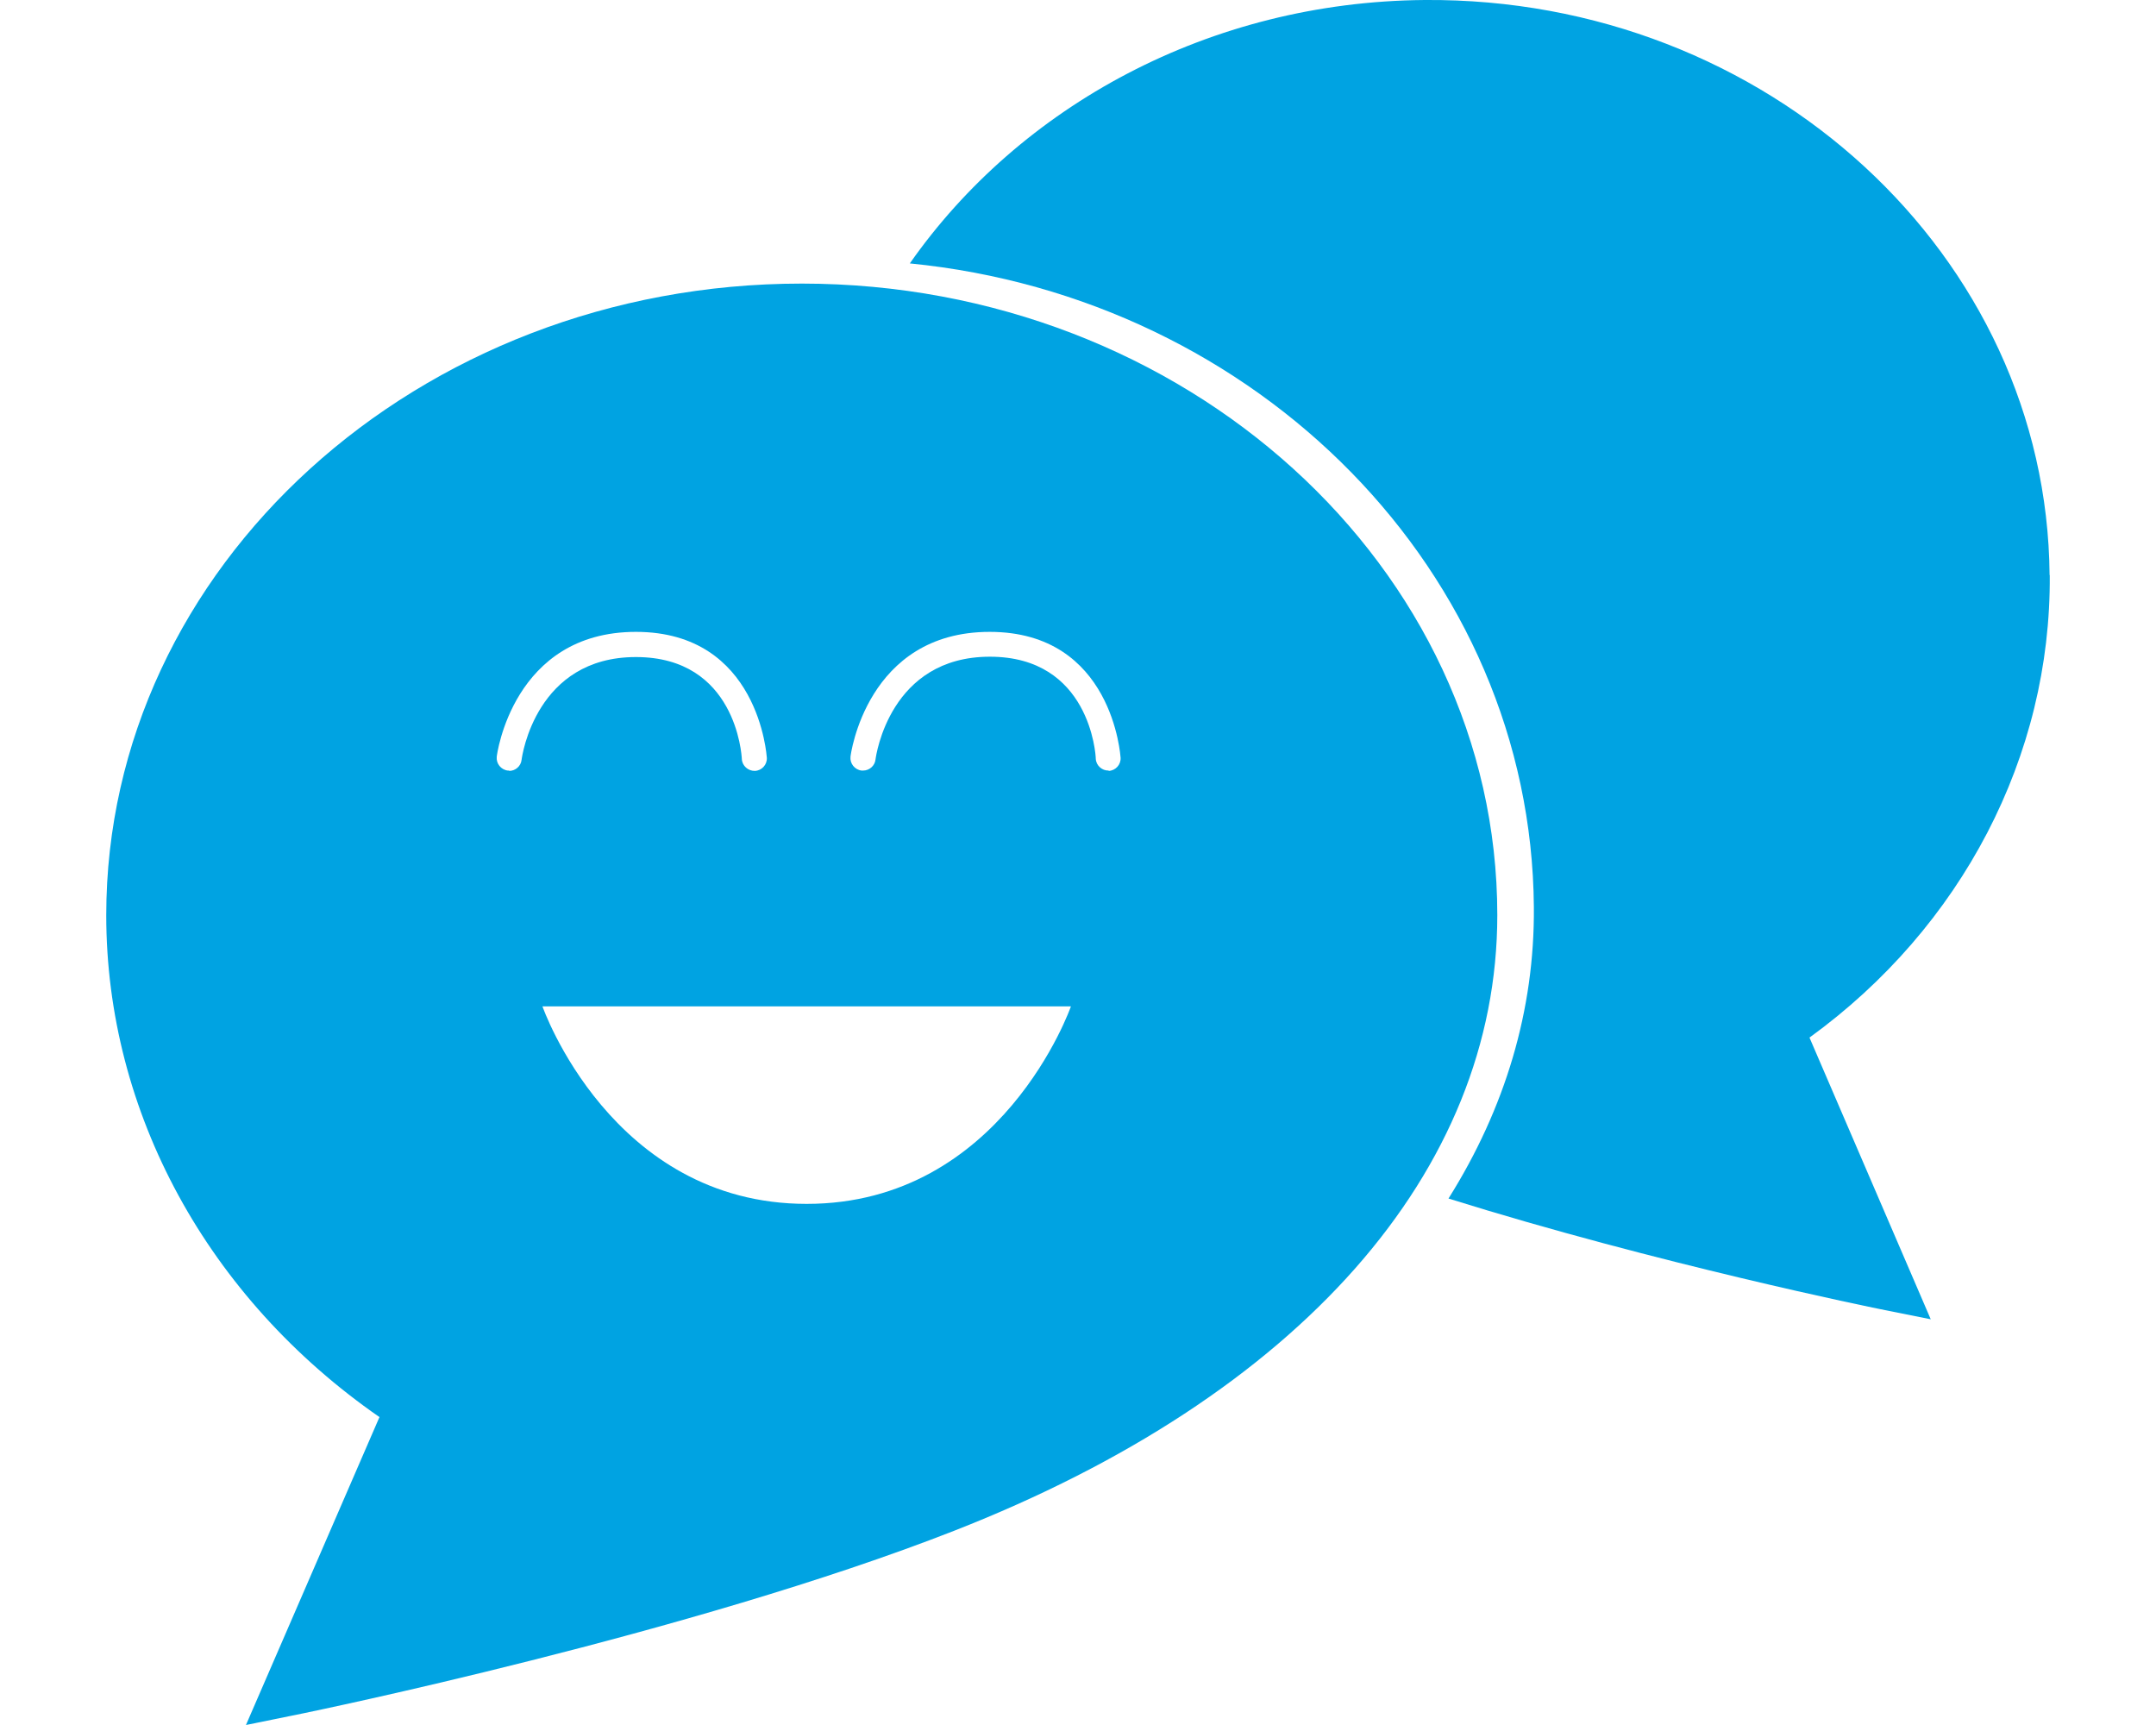
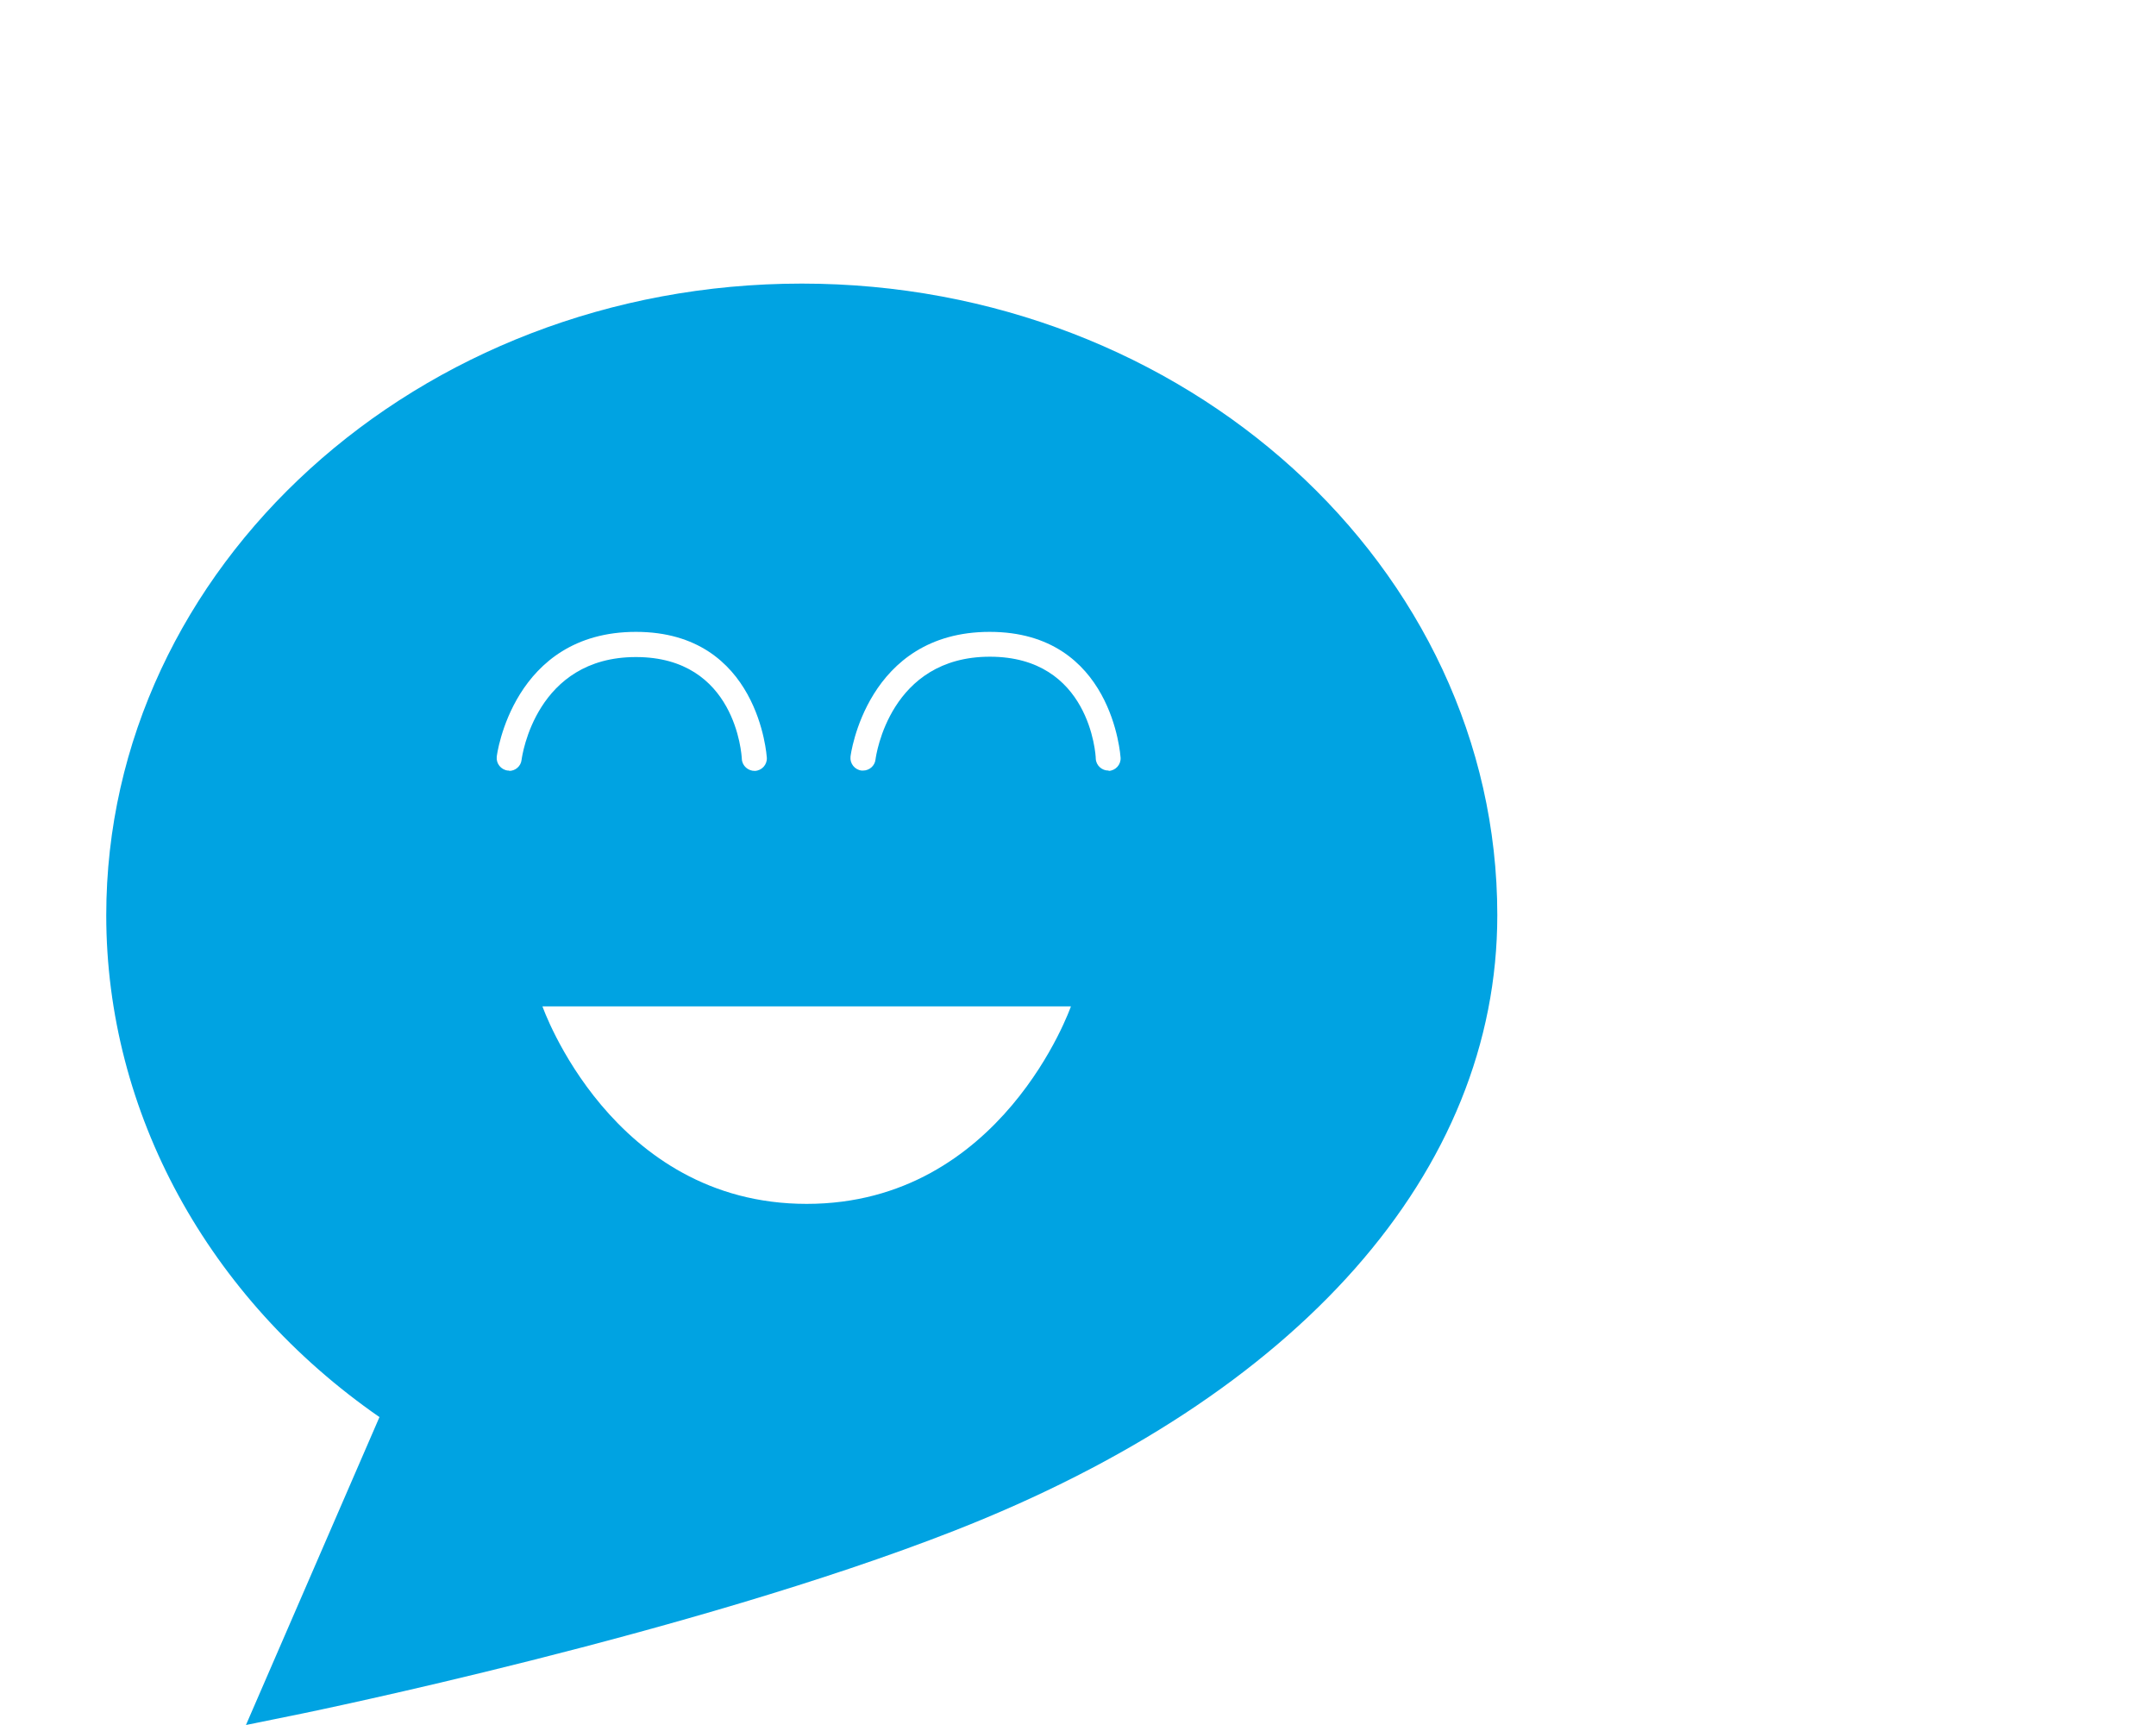
<svg xmlns="http://www.w3.org/2000/svg" id="Ebene_1" version="1.1" viewBox="0 0 125 100" width="125" height="100">
  <defs>
    <style>
      .st0 {
        fill: #00a3e2;
      }
    </style>
  </defs>
  <path class="st0" d="M46.48,16.44c-22.24,0-40.32,16.42-40.32,36.62,0,11.43,5.89,22.19,15.84,29.09l-7.74,17.85,3.34-.68c.22-.05,22.46-4.6,37.72-10.58,20.01-7.83,31.49-20.83,31.49-35.69,0-20.18-18.09-36.61-40.33-36.61ZM29.52,44.69v-.02h-.08c-.4-.05-.68-.41-.64-.8,0-.07.93-7.24,8.07-7.24s7.58,7.22,7.59,7.3c.02.4-.29.74-.69.76-.39.01-.74-.29-.76-.69-.01-.24-.35-5.91-6.14-5.91s-6.6,5.72-6.63,5.96c-.04.37-.36.64-.72.64ZM46.77,69.79c-11.33,0-15.32-11.45-15.32-11.45h30.64s-3.99,11.45-15.32,11.45ZM64.28,44.69v-.02c-.39.01-.73-.29-.75-.69,0-.24-.35-5.91-6.14-5.91s-6.6,5.72-6.63,5.96c-.04.37-.36.64-.72.64h-.09c-.4-.05-.68-.41-.64-.8,0-.07.93-7.24,8.07-7.24s7.58,7.22,7.59,7.3c.02.4-.29.74-.69.76Z" />
-   <path class="st0" d="M118.84,33.34h-.01C118.68,14.8,102.44-.15,82.6,0c-12.49.1-23.47,6.16-29.85,15.27,20.19,1.99,36.03,17.91,36.18,37.31.05,5.98-1.67,11.68-4.95,16.9,12.08,3.78,24.81,6.37,24.97,6.4l2.99.6-7.03-16.33c8.83-6.4,14.01-16.32,13.93-26.81Z" />
</svg>